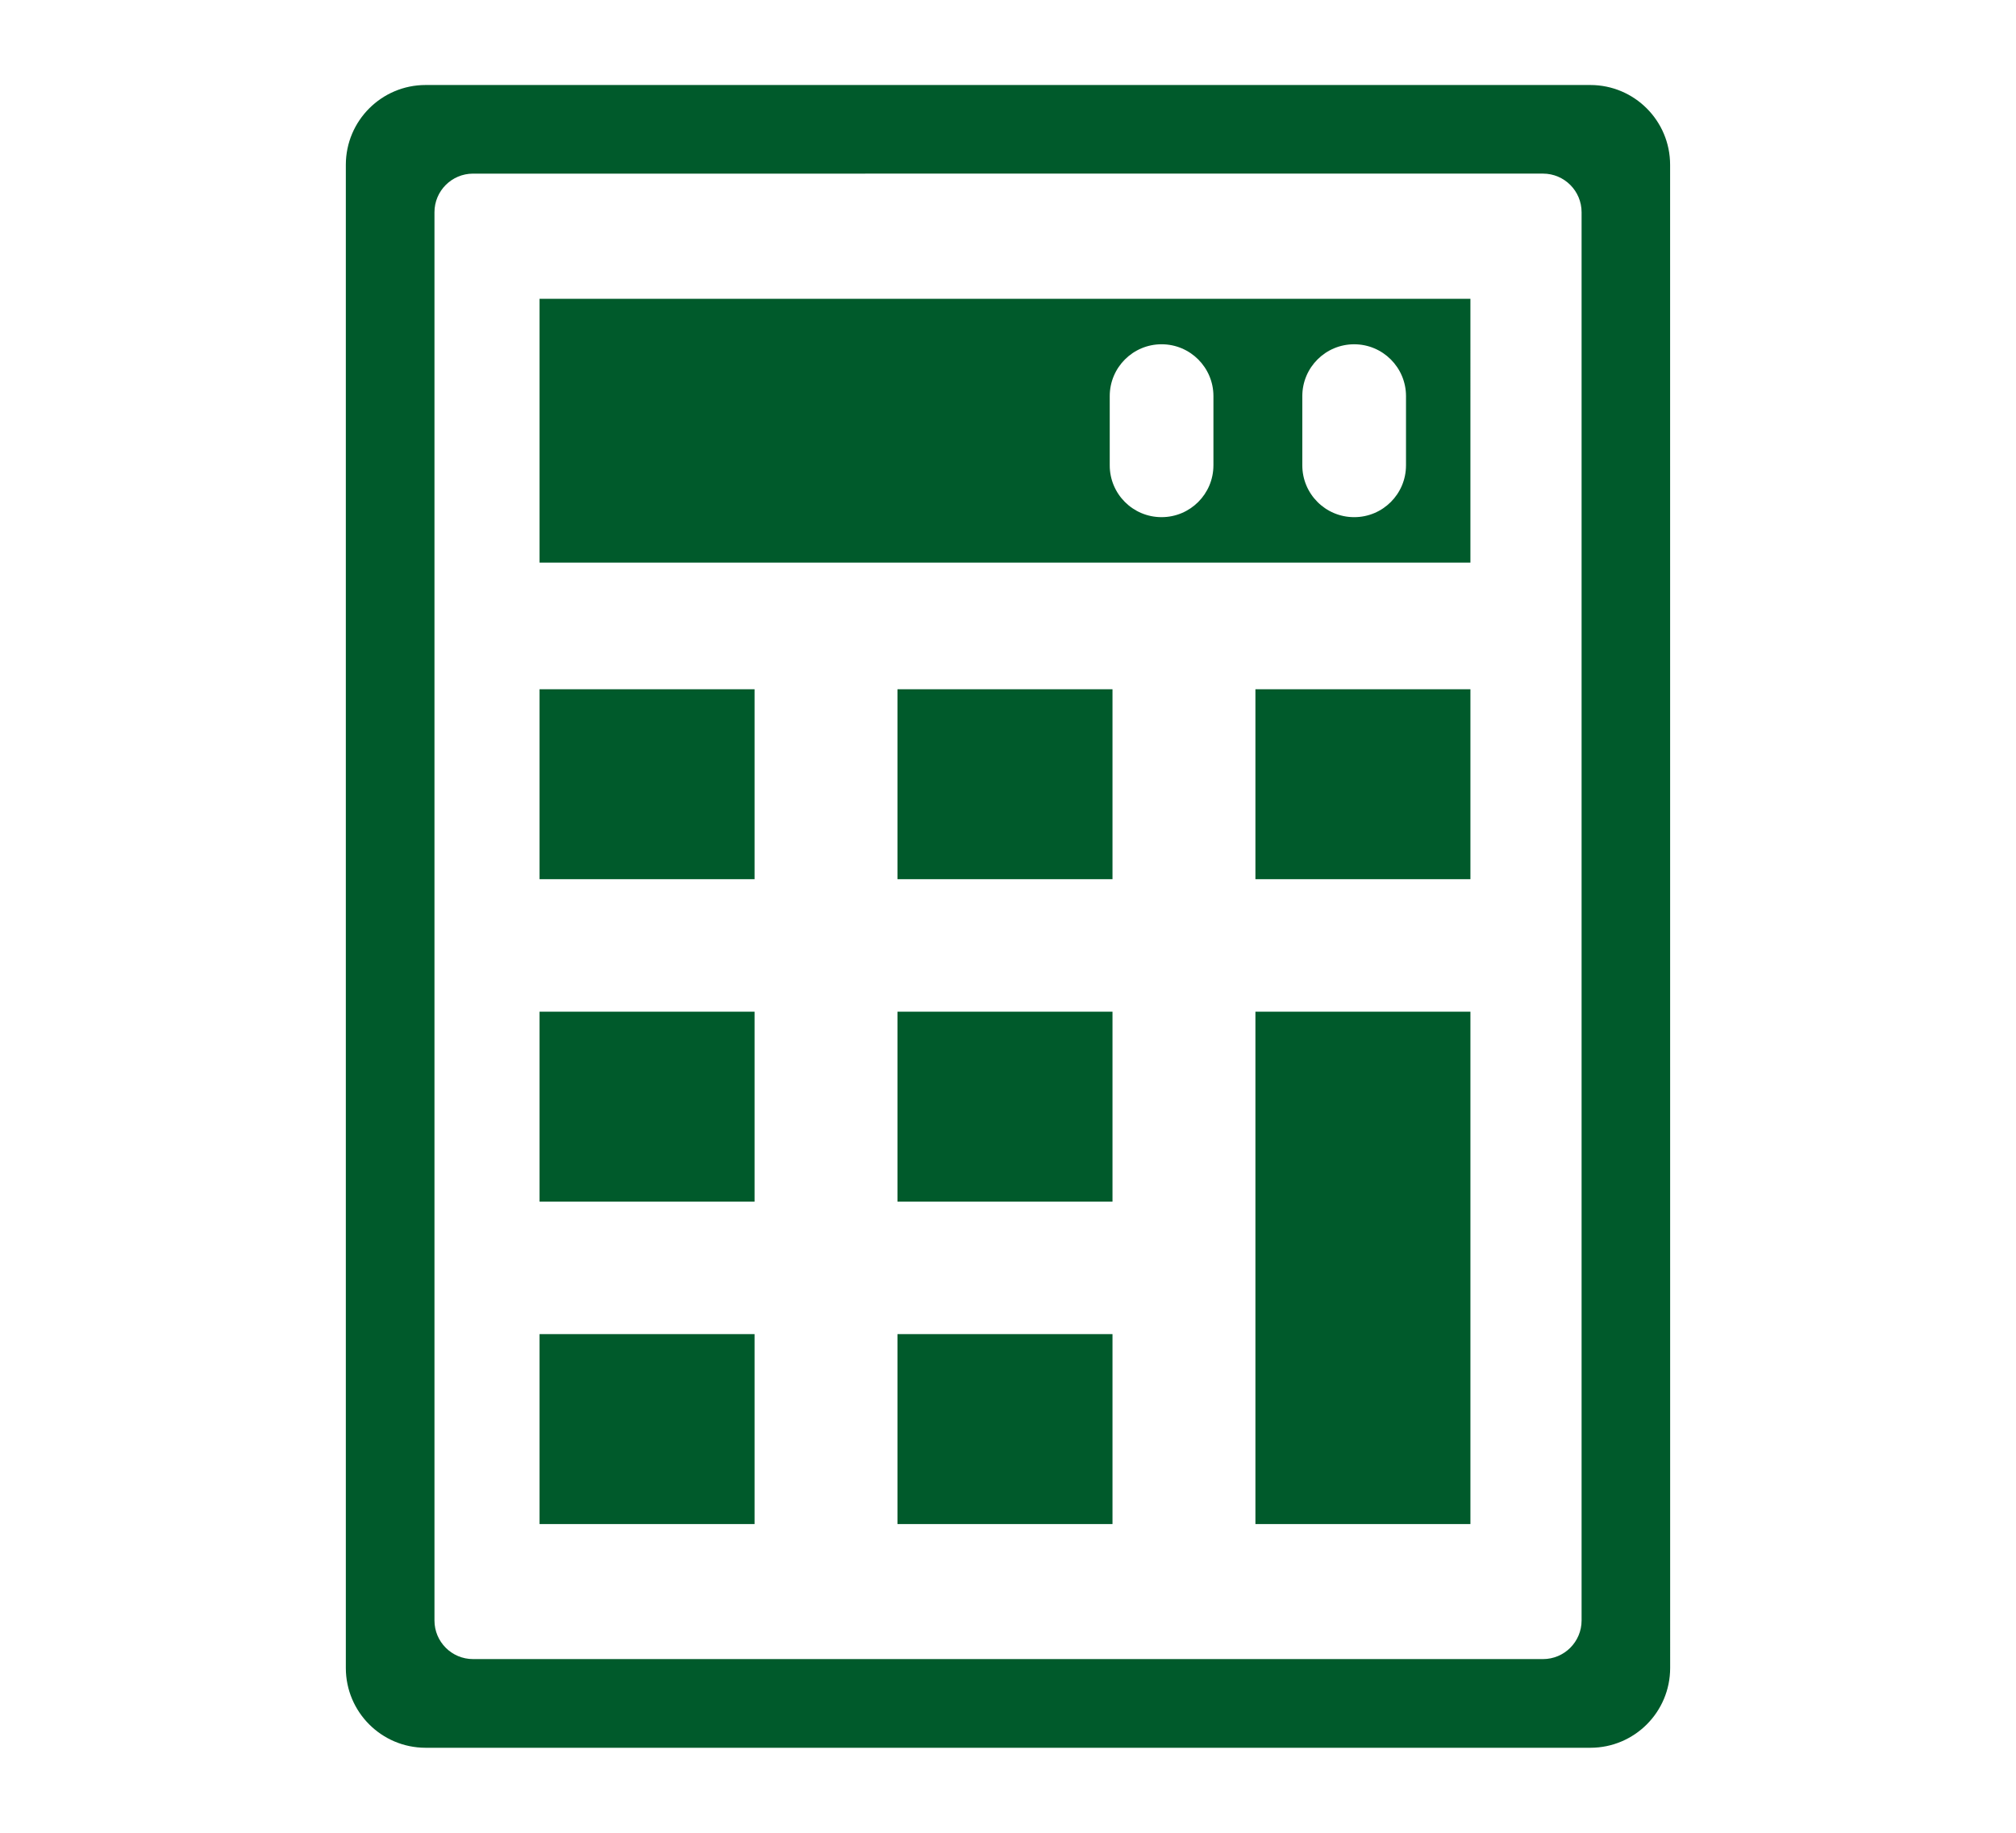
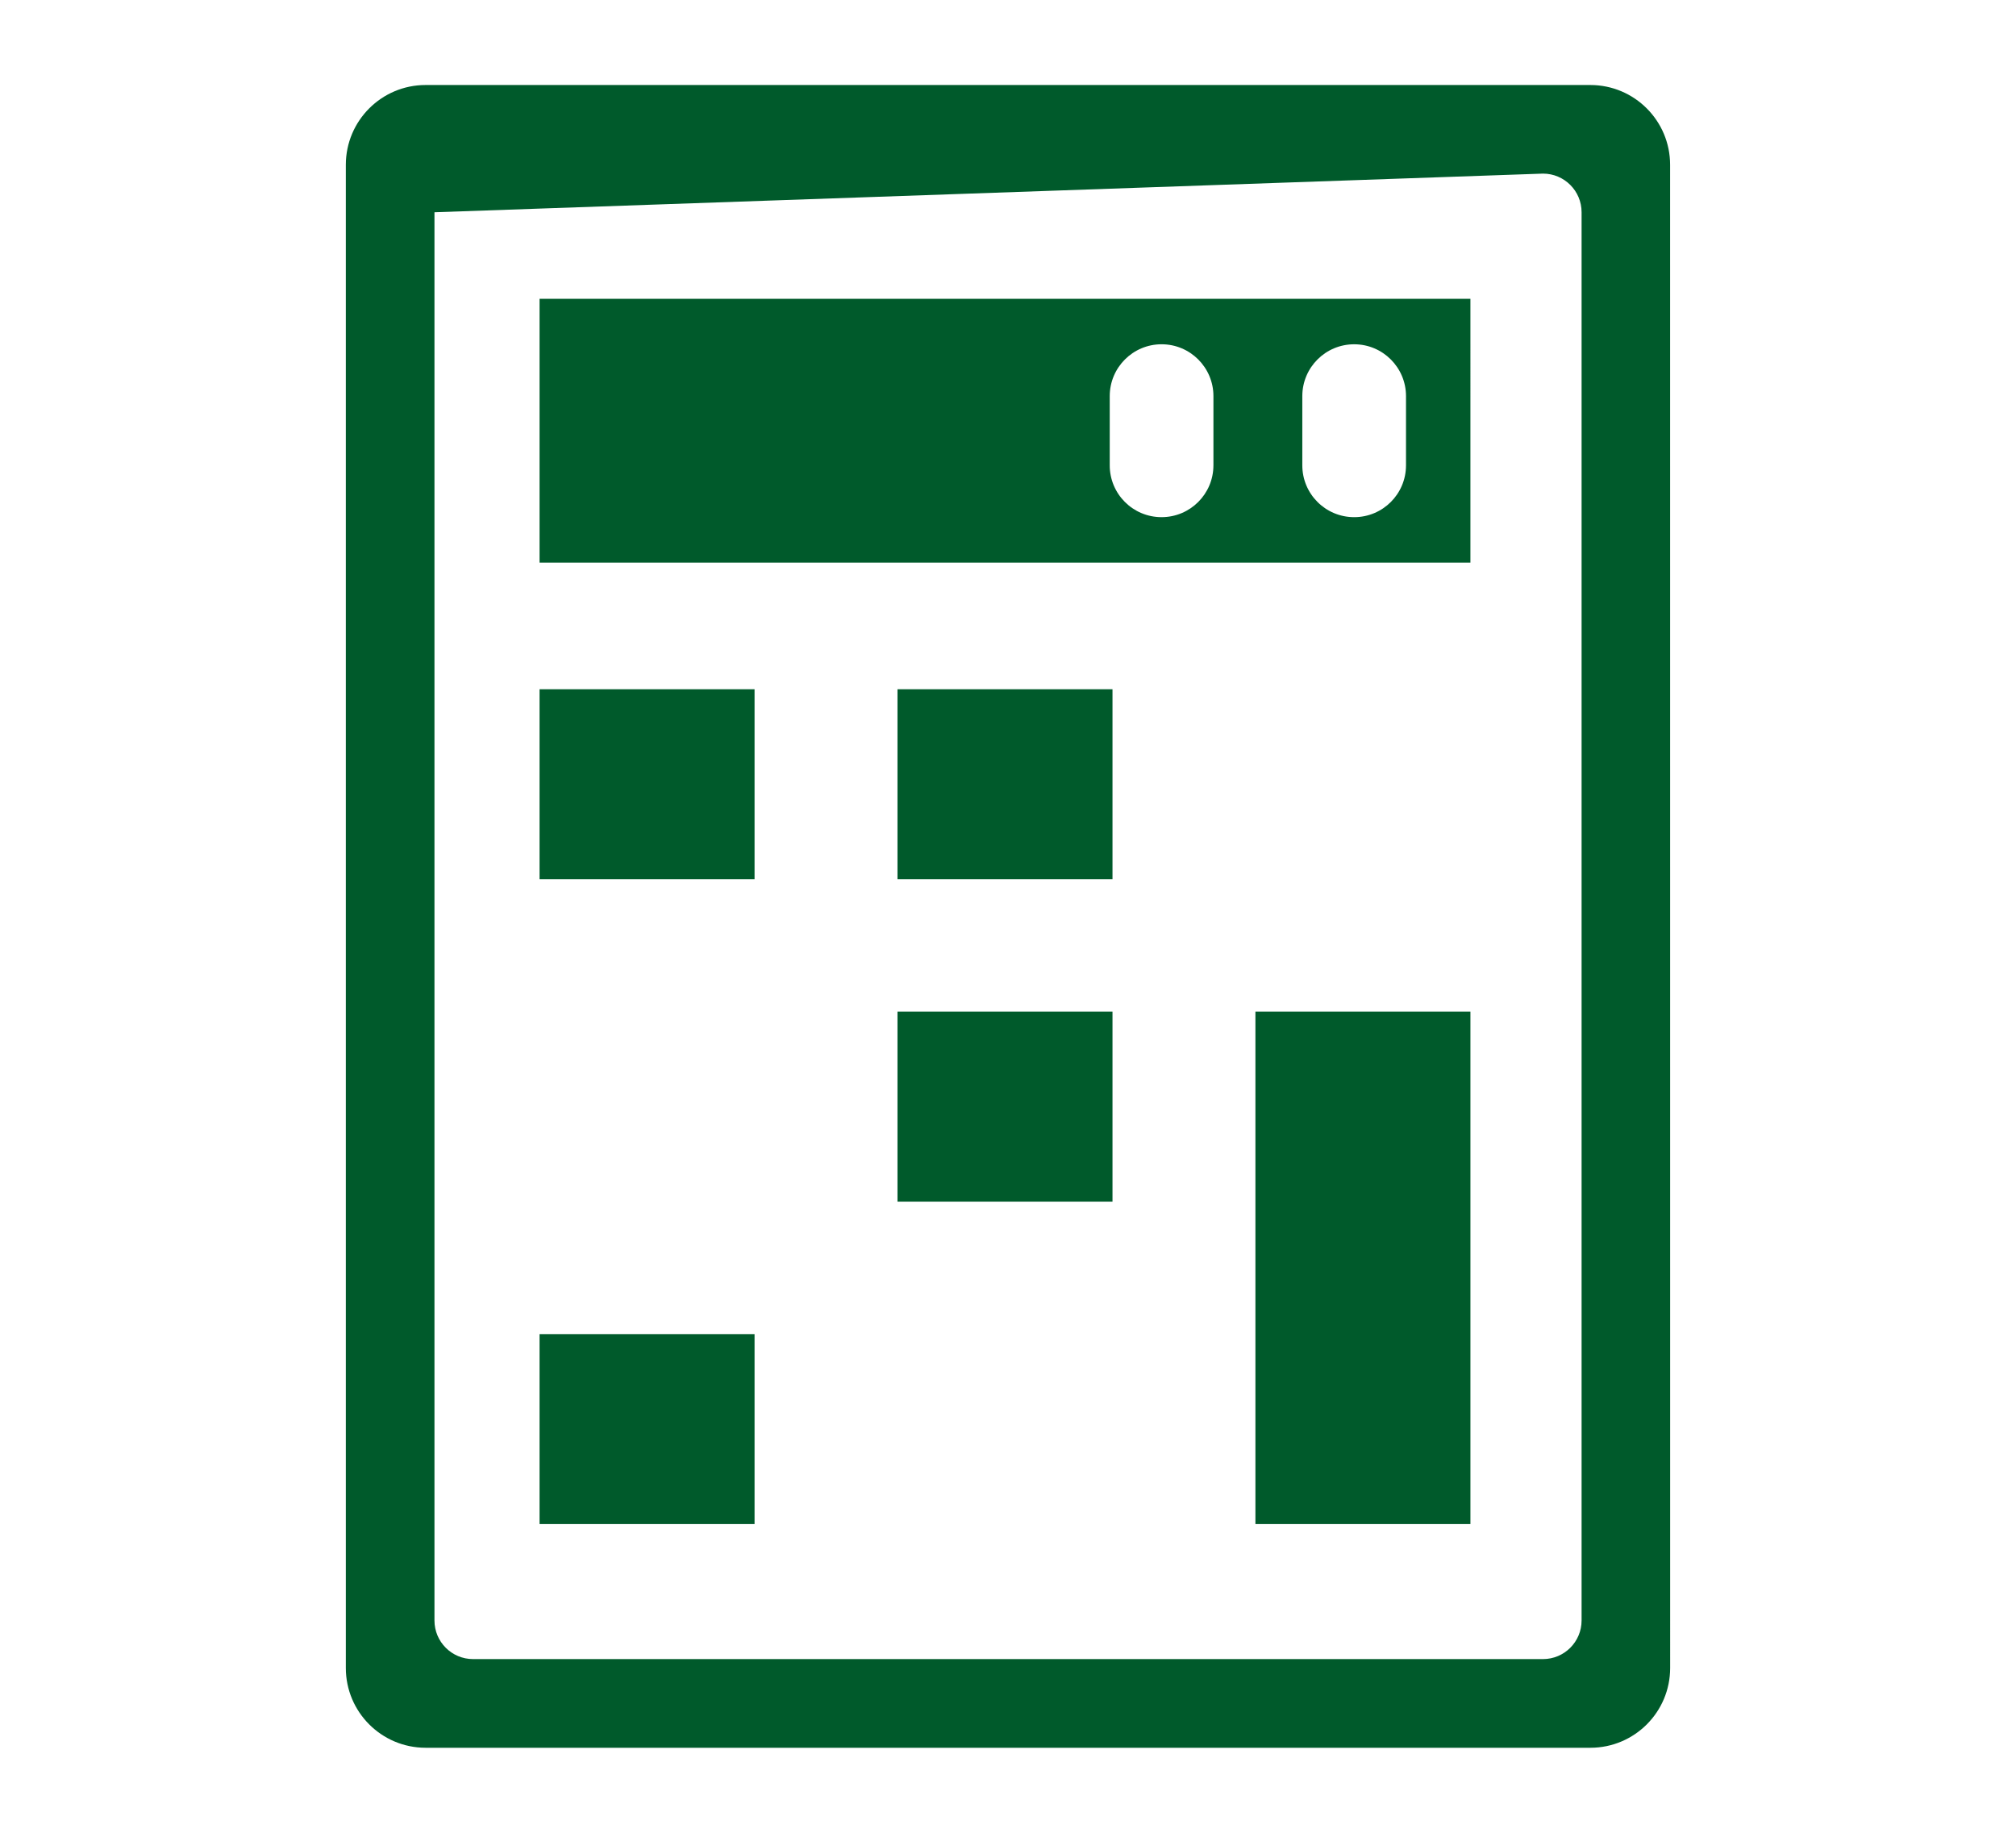
<svg xmlns="http://www.w3.org/2000/svg" version="1.1" id="Calque_1" x="0px" y="0px" width="220px" height="200px" viewBox="0 0 220 200" style="enable-background:new 0 0 220 200;" xml:space="preserve">
  <style type="text/css">
	.st0{fill:#005A2B;}
</style>
  <g>
    <g id="Groupe_17220_3_" transform="translate(-5291 874)">
-       <path id="Tracé_70184_3_" class="st0" d="M5328.74-856.022v164.035c-0.001,4.808,3.895,8.707,8.703,8.71    h127.113c4.809-0.002,8.705-3.901,8.703-8.71v-0l-0.005-164.027    c0.002-4.808-3.895-8.708-8.703-8.71l0,0h-127.108C5332.639-864.72,5328.744-860.827,5328.74-856.022     M5459.383-855.055c2.327,0.001,4.212,1.888,4.211,4.215l0,0v153.671    c0.001,2.327-1.884,4.214-4.211,4.215l-116.76-0c-2.326,0-4.211-1.885-4.211-4.211    c0-0.001,0-0.002,0-0.003v-153.67c-0.002-2.326,1.882-4.213,4.208-4.215c0.001,0,0.002,0,0.003,0    L5459.383-855.055z" />
+       <path id="Tracé_70184_3_" class="st0" d="M5328.74-856.022v164.035c-0.001,4.808,3.895,8.707,8.703,8.71    h127.113c4.809-0.002,8.705-3.901,8.703-8.71v-0l-0.005-164.027    c0.002-4.808-3.895-8.708-8.703-8.71l0,0h-127.108C5332.639-864.72,5328.744-860.827,5328.74-856.022     M5459.383-855.055c2.327,0.001,4.212,1.888,4.211,4.215l0,0v153.671    c0.001,2.327-1.884,4.214-4.211,4.215l-116.76-0c-2.326,0-4.211-1.885-4.211-4.211    c0-0.001,0-0.002,0-0.003v-153.67c0.001,0,0.002,0,0.003,0    L5459.383-855.055z" />
    </g>
    <rect x="58.88" y="75.214" class="st0" width="23.463" height="20.727" />
    <rect x="97.94" y="75.214" class="st0" width="23.463" height="20.727" />
-     <rect x="58.88" y="110.399" class="st0" width="23.463" height="20.727" />
    <rect x="97.94" y="110.399" class="st0" width="23.463" height="20.727" />
    <rect x="58.88" y="145.584" class="st0" width="23.463" height="20.727" />
-     <rect x="97.94" y="145.584" class="st0" width="23.463" height="20.727" />
-     <rect x="137" y="75.214" class="st0" width="23.463" height="20.727" />
    <rect x="137" y="110.399" class="st0" width="23.463" height="55.912" />
    <path class="st0" d="M58.88,32.608V61.393h101.582V32.608H58.88z M132.417,50.778   c0,3.123-2.532,5.655-5.655,5.655c-0.006,0-0.013,0-0.019,0c-3.121-0.005-5.646-2.54-5.641-5.66   v-7.547c0-3.125,2.533-5.658,5.658-5.658c3.125,0,5.658,2.533,5.658,5.658V50.778z M153.432,50.778   c0,0.003,0,0.006,0,0.01c-0.003,3.121-2.535,5.648-5.655,5.646c-0.003,0-0.006,0-0.009,0   c-3.123-0.003-5.653-2.537-5.651-5.66v-7.547c0-3.125,2.533-5.658,5.658-5.658   c3.125,0,5.658,2.533,5.658,5.658V50.778z" />
  </g>
</svg>